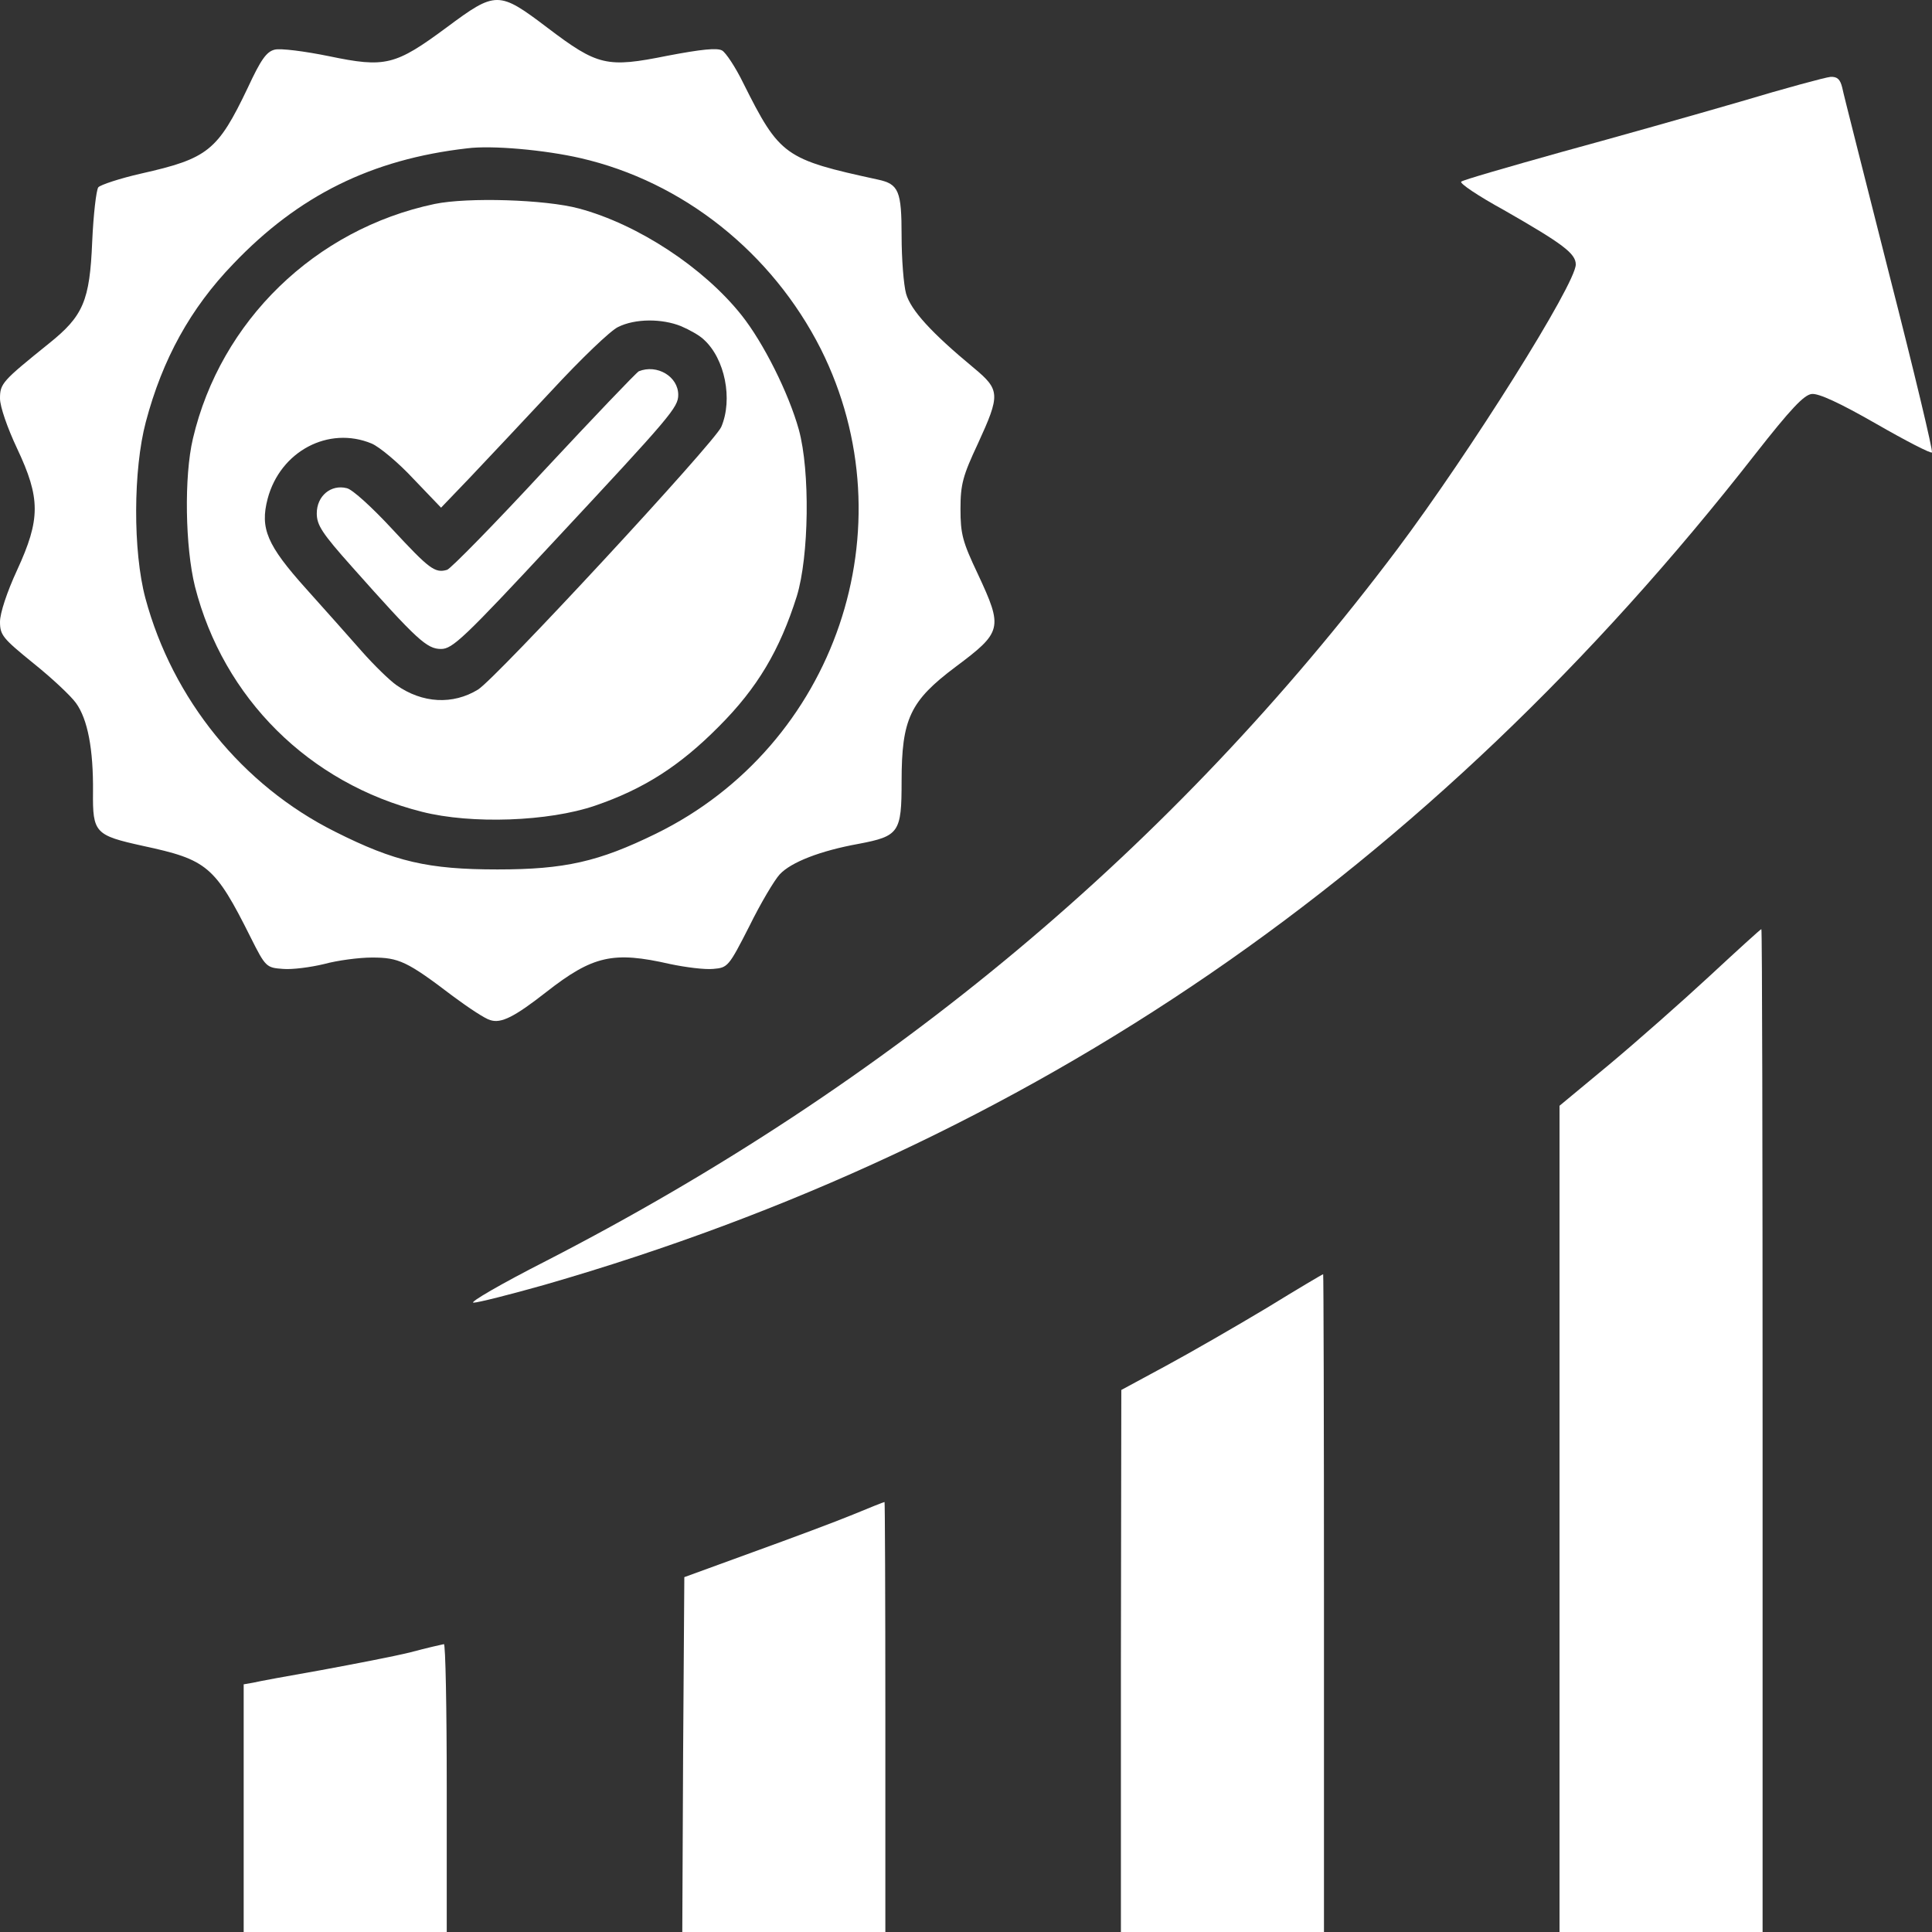
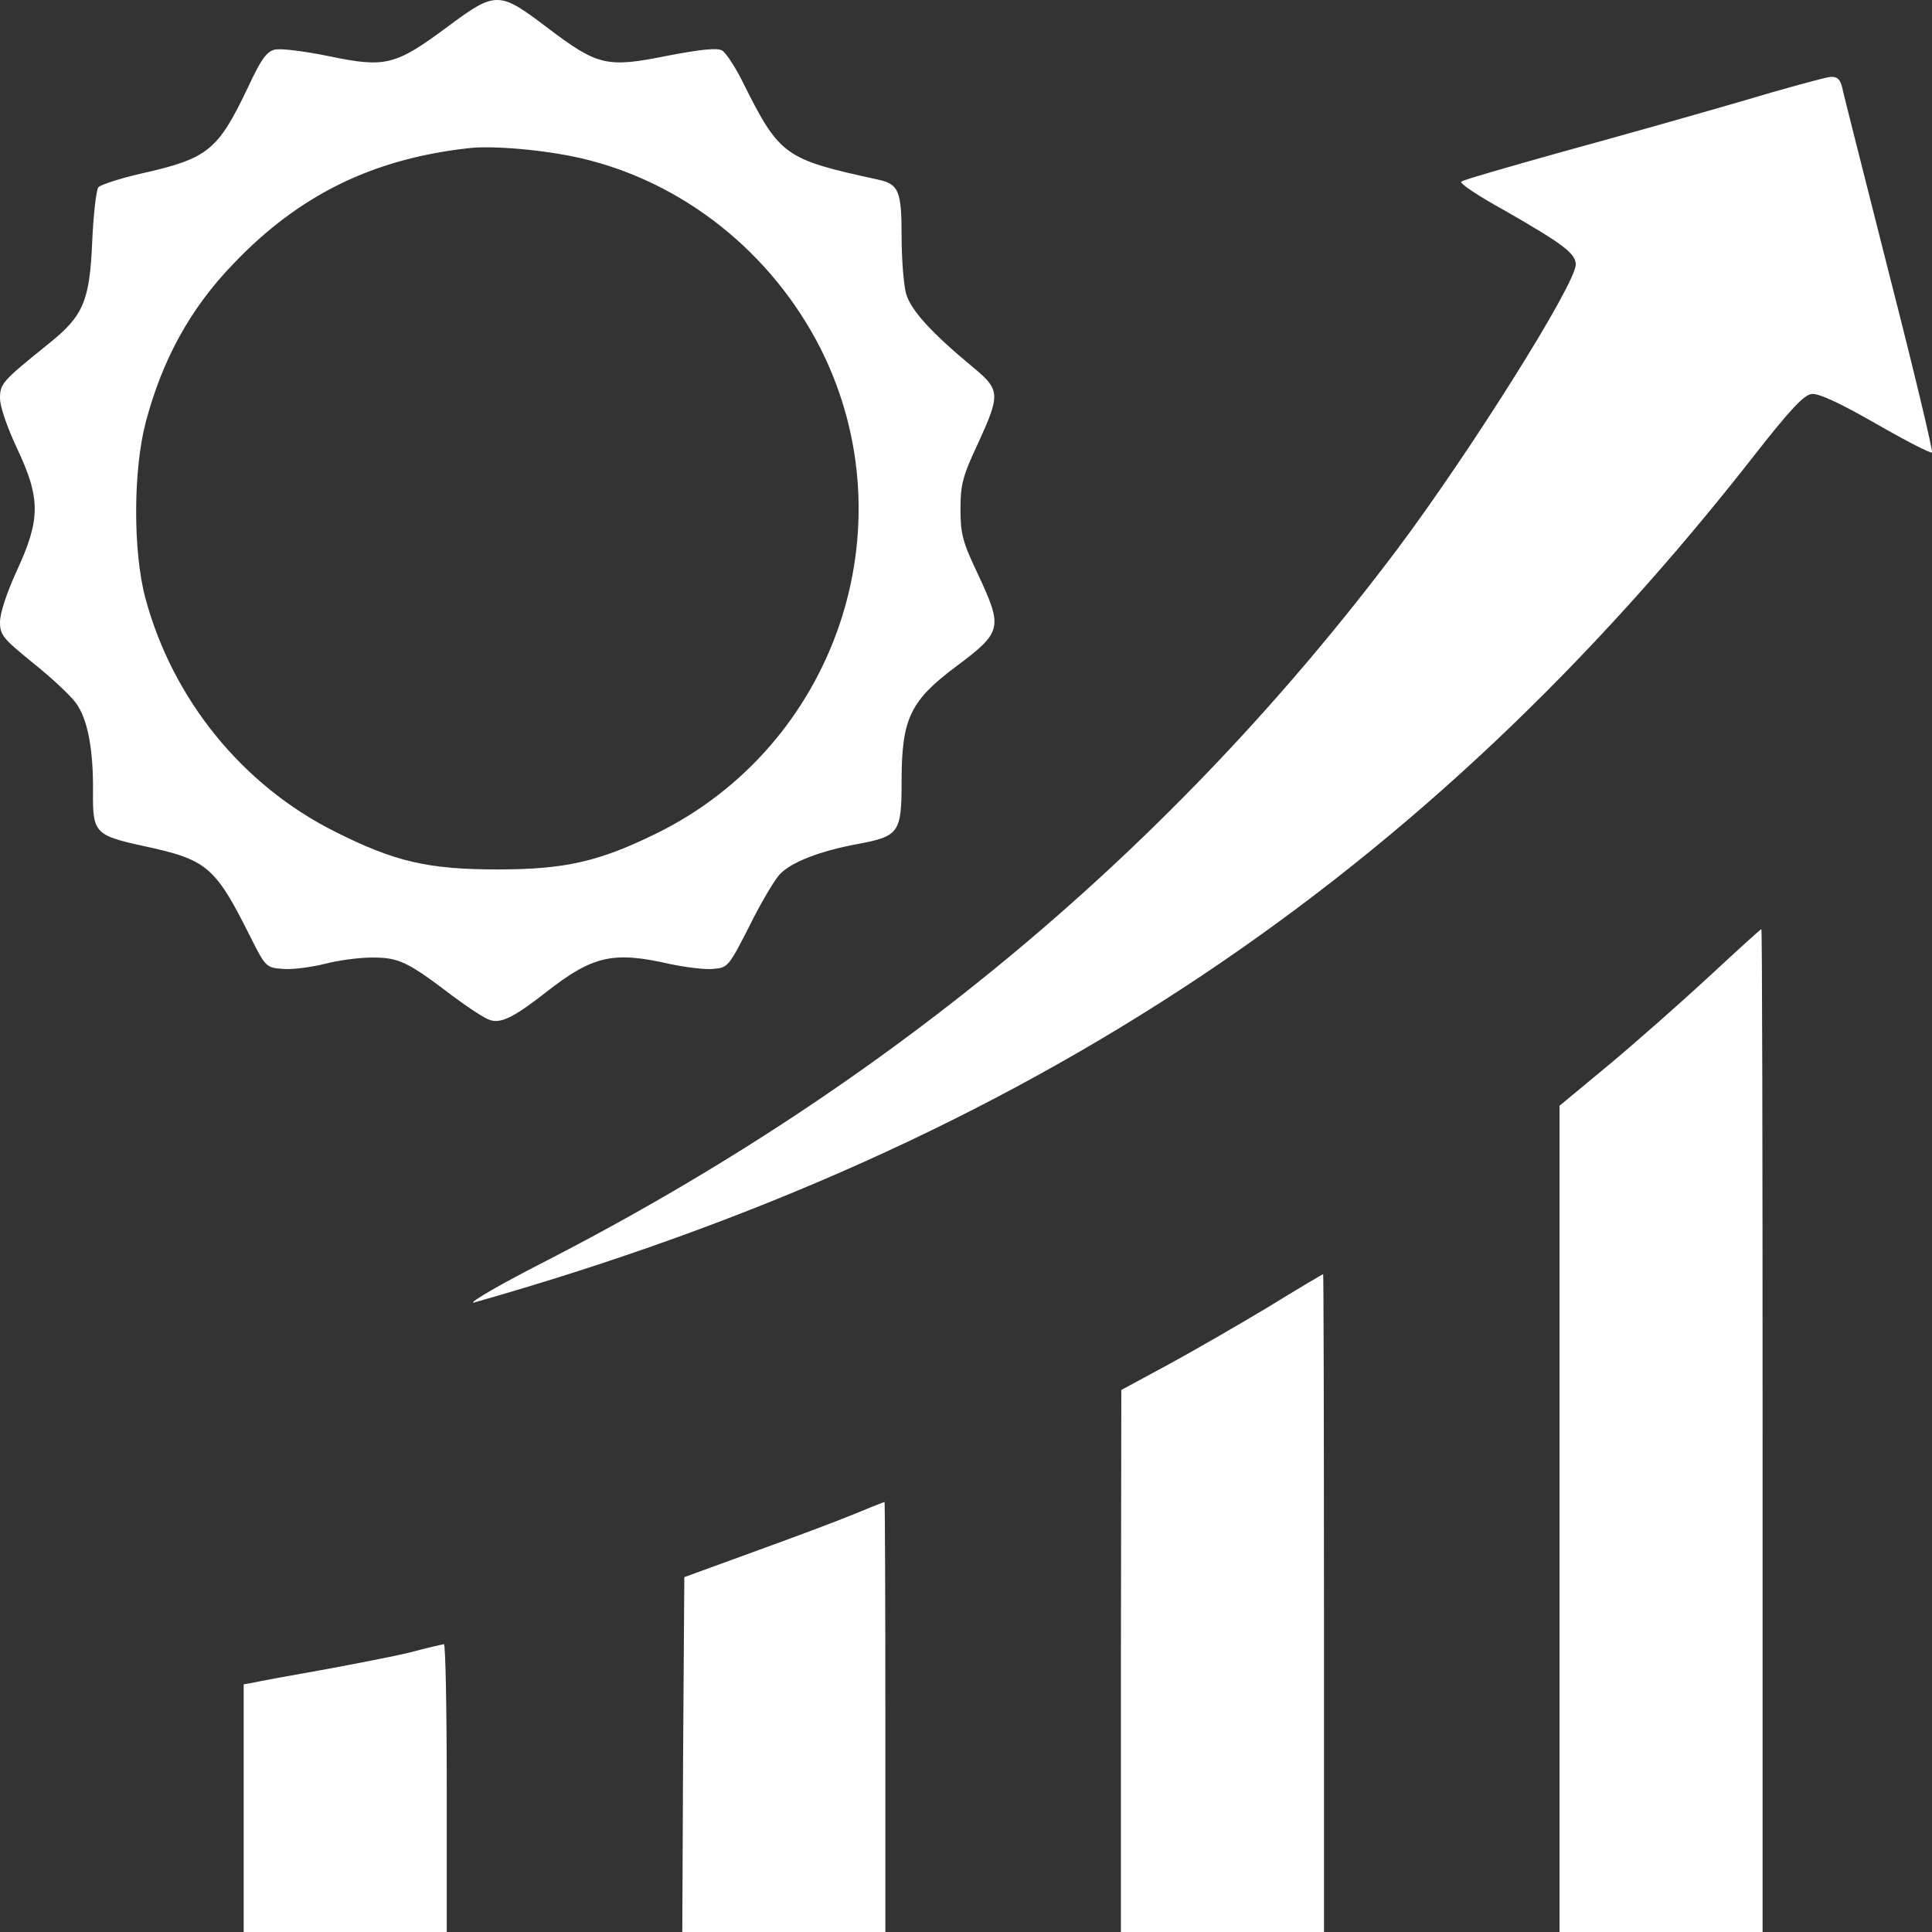
<svg xmlns="http://www.w3.org/2000/svg" width="210" height="210" viewBox="0 0 210 210" fill="none">
  <rect x="0" y="0" width="210" height="210" fill="#333333" stroke="none" />
  <path d="M48.559 2.973C42.952 7.122 41.893 7.387 35.757 6.107C33.152 5.577 30.459 5.224 29.841 5.401C28.959 5.621 28.341 6.504 26.928 9.549C23.661 16.39 22.602 17.228 15.362 18.861C13.023 19.391 10.904 20.097 10.683 20.361C10.462 20.671 10.153 23.318 10.021 26.275C9.756 32.719 9.05 34.352 5.297 37.353C0.265 41.413 0 41.678 0 43.311C0 44.193 0.795 46.488 1.854 48.739C4.414 54.167 4.414 56.418 1.854 61.979C0.75 64.362 0 66.657 0 67.584C0 69.04 0.309 69.393 3.62 72.085C5.606 73.674 7.681 75.616 8.255 76.41C9.535 78.175 10.153 81.441 10.109 86.075C10.065 90.532 10.33 90.797 15.539 91.945C22.514 93.445 23.352 94.107 27.237 101.875C28.87 105.14 28.959 105.185 30.768 105.317C31.74 105.405 33.77 105.14 35.227 104.787C36.684 104.39 39.023 104.081 40.436 104.081C43.35 104.081 44.233 104.478 49.221 108.274C50.942 109.554 52.752 110.745 53.282 110.878C54.474 111.275 55.931 110.525 59.374 107.833C64.451 103.861 66.658 103.375 72.838 104.787C74.515 105.14 76.59 105.405 77.517 105.317C79.106 105.185 79.195 105.096 81.446 100.683C82.682 98.168 84.183 95.652 84.757 95.034C85.993 93.71 89.171 92.474 93.321 91.724C97.735 90.886 98 90.488 98 84.928C98 78.131 98.927 76.189 103.871 72.482C108.948 68.687 109.036 68.29 106.299 62.42C104.622 58.889 104.401 58.051 104.401 55.315C104.401 52.623 104.666 51.696 106.299 48.209C108.727 42.913 108.727 42.384 105.858 40.001C101.223 36.161 99.016 33.734 98.486 31.924C98.221 30.953 98 28.129 98 25.657C98 20.759 97.691 20.009 95.44 19.523C85.287 17.316 84.757 16.963 80.784 9.019C79.945 7.298 78.886 5.709 78.488 5.489C77.959 5.18 76.237 5.356 72.529 6.063C65.951 7.387 64.98 7.166 59.506 3.017C54.209 -0.999 53.9 -0.999 48.559 2.973ZM63.082 17.184C74.251 19.744 83.918 27.467 89.215 37.926C98.927 57.301 90.849 81.044 71.293 90.621C65.069 93.666 61.405 94.504 54.077 94.504C46.528 94.504 42.908 93.666 36.419 90.4C26.354 85.369 18.761 76.013 15.804 65.024C14.435 59.904 14.479 51.034 15.848 45.87C17.658 39.03 20.704 33.513 25.339 28.703C32.446 21.244 40.392 17.316 50.766 16.125C53.459 15.772 59.242 16.301 63.082 17.184Z" fill="white" />
-   <path d="M47.234 22.171C34.256 24.907 23.97 34.881 20.968 47.68C19.997 51.784 20.13 59.463 21.189 63.744C24.279 75.881 33.594 85.148 45.866 88.238C51.251 89.606 59.639 89.297 64.671 87.576C69.969 85.766 73.897 83.251 78.135 78.97C82.329 74.777 84.757 70.673 86.611 64.803C87.935 60.478 88.068 51.21 86.832 46.709C85.728 42.737 82.991 37.264 80.607 34.264C76.502 29.1 69.35 24.378 62.905 22.657C59.286 21.686 50.854 21.421 47.234 22.171ZM74.03 35.455C74.957 35.852 76.06 36.47 76.502 36.911C78.797 38.986 79.68 43.399 78.4 46.4C77.694 48.077 53.9 73.762 51.958 74.954C49.221 76.631 45.91 76.454 43.085 74.468C42.334 73.939 40.657 72.306 39.332 70.805C38.008 69.305 35.315 66.26 33.285 64.009C29.003 59.243 28.252 57.433 29.091 54.212C30.459 49.048 35.713 46.268 40.392 48.209C41.231 48.562 43.305 50.284 44.939 52.049L47.941 55.182L51.031 51.961C52.752 50.151 56.769 45.87 59.948 42.472C63.126 39.03 66.393 35.896 67.187 35.543C69.041 34.617 71.955 34.617 74.03 35.455Z" fill="white" />
-   <path d="M69.439 40.354C69.174 40.486 64.539 45.341 59.153 51.122C53.767 56.948 49 61.802 48.603 61.935C47.278 62.332 46.66 61.846 42.643 57.521C40.524 55.227 38.317 53.196 37.699 53.064C35.977 52.623 34.432 53.903 34.432 55.8C34.432 57.08 35.006 57.963 38.273 61.626C45.336 69.57 46.395 70.54 47.941 70.54C49.176 70.54 50.413 69.393 60.301 58.757C72.97 45.164 73.721 44.282 73.721 42.913C73.721 40.928 71.425 39.559 69.439 40.354Z" fill="white" />
-   <path d="M189.158 11.05C184.302 12.462 175.562 14.933 169.735 16.522C163.908 18.155 159.008 19.567 158.831 19.744C158.61 19.92 160.729 21.333 163.466 22.833C169.867 26.496 171.28 27.555 171.28 28.747C171.28 30.865 159.802 49.136 151.856 59.728C127.489 92.121 96.853 117.763 59.374 137.049C54.518 139.52 50.943 141.594 51.472 141.594C51.958 141.594 55.445 140.712 59.197 139.652C112.171 124.382 155.255 94.858 190.791 49.357C194.632 44.458 196.089 42.913 196.927 42.825C197.678 42.737 199.973 43.796 203.902 46.047C207.125 47.901 209.862 49.313 209.994 49.18C210.126 49.048 208.052 40.354 205.359 29.85C202.71 19.347 200.371 10.211 200.238 9.505C200.017 8.622 199.708 8.313 198.958 8.358C198.428 8.402 194.014 9.593 189.158 11.05Z" fill="white" />
+   <path d="M189.158 11.05C184.302 12.462 175.562 14.933 169.735 16.522C163.908 18.155 159.008 19.567 158.831 19.744C158.61 19.92 160.729 21.333 163.466 22.833C169.867 26.496 171.28 27.555 171.28 28.747C171.28 30.865 159.802 49.136 151.856 59.728C127.489 92.121 96.853 117.763 59.374 137.049C54.518 139.52 50.943 141.594 51.472 141.594C112.171 124.382 155.255 94.858 190.791 49.357C194.632 44.458 196.089 42.913 196.927 42.825C197.678 42.737 199.973 43.796 203.902 46.047C207.125 47.901 209.862 49.313 209.994 49.18C210.126 49.048 208.052 40.354 205.359 29.85C202.71 19.347 200.371 10.211 200.238 9.505C200.017 8.622 199.708 8.313 198.958 8.358C198.428 8.402 194.014 9.593 189.158 11.05Z" fill="white" />
  <path d="M185.803 106.112C182.801 108.892 177.901 113.217 174.943 115.688L169.514 120.19V165.073V210H180.55H191.586V155.496C191.586 125.53 191.542 100.992 191.453 100.992C191.365 100.992 188.849 103.287 185.803 106.112Z" fill="white" />
  <path d="M137.686 142.168C134.375 144.154 129.475 146.979 126.782 148.435L121.882 151.083L121.838 180.519V210H132.874H143.91V174.253C143.91 154.569 143.866 138.505 143.822 138.505C143.733 138.505 140.996 140.138 137.686 142.168Z" fill="white" />
  <path d="M92.703 164.632C90.893 165.382 86.037 167.191 81.888 168.692L74.383 171.428L74.251 190.714L74.162 210H85.198H96.234V186.61C96.234 173.723 96.19 163.219 96.146 163.263C96.058 163.263 94.513 163.881 92.703 164.632Z" fill="white" />
  <path d="M44.63 179.593C42.864 180.034 38.494 180.872 34.918 181.534C31.387 182.152 28.032 182.77 27.502 182.903L26.487 183.079V196.54V210H37.523H48.559V194.333C48.559 185.727 48.426 178.666 48.25 178.71C48.029 178.754 46.44 179.107 44.63 179.593Z" fill="white" />
</svg>